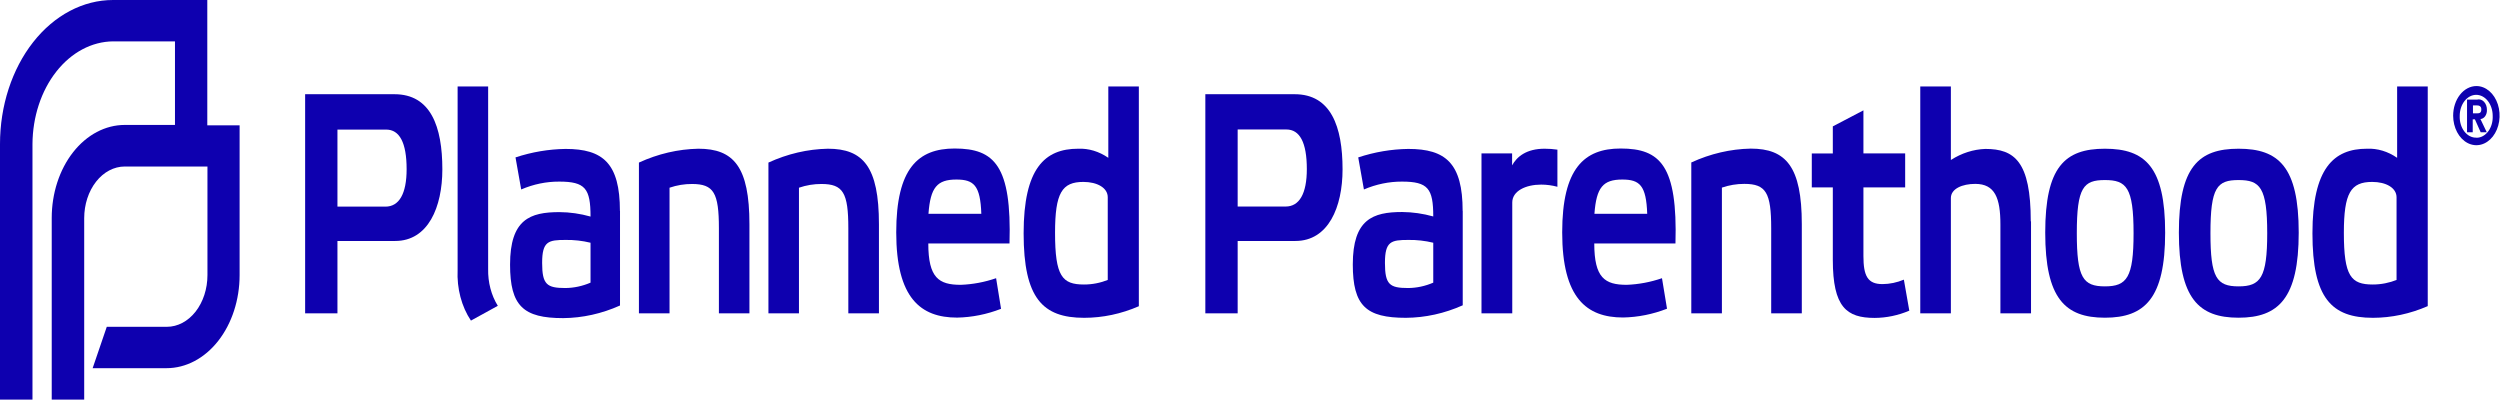
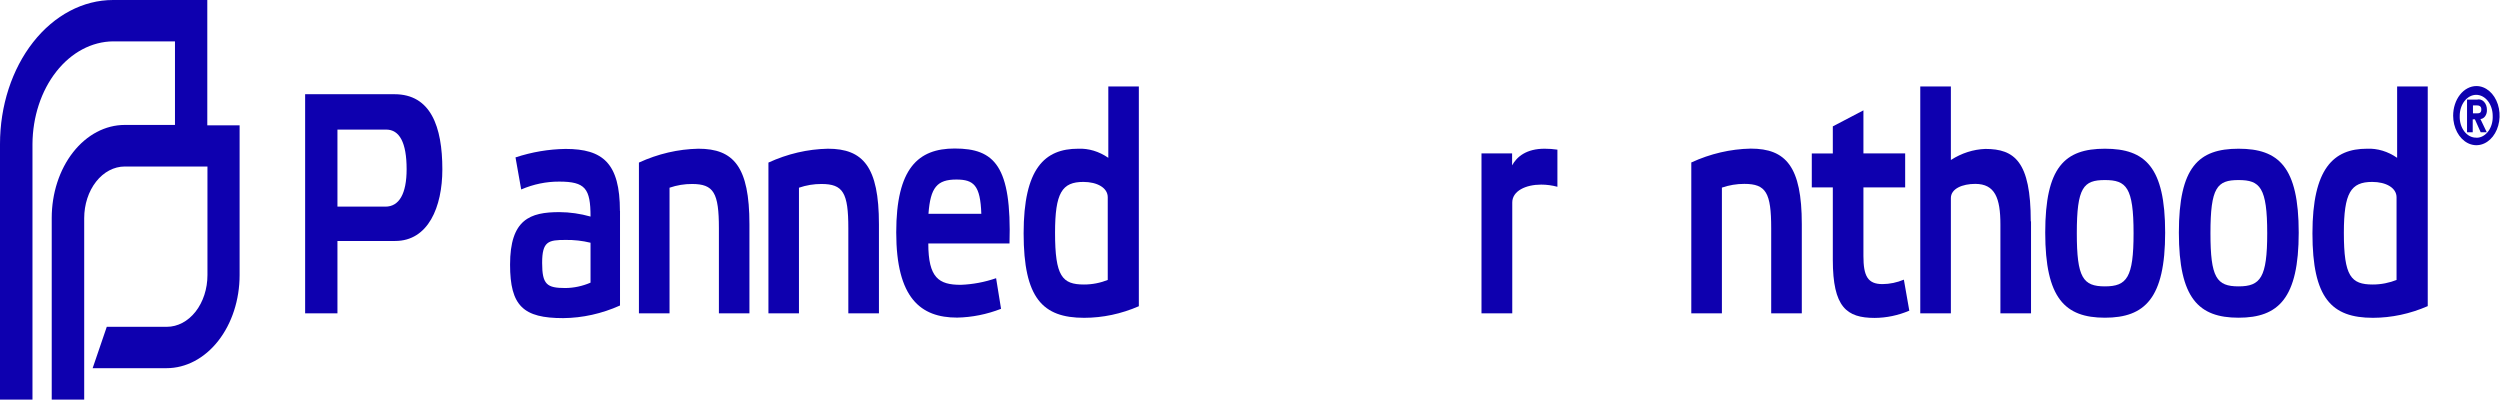
<svg xmlns="http://www.w3.org/2000/svg" width="3128" height="500" viewBox="0 0 3128 500" fill="none">
  <g clip-path="url(#clip0_79_2)">
    <path d="M299.796 156.832V344.203C299.796 375.09 290.163 404.712 273.016 426.552C255.87 448.393 232.613 460.663 208.364 460.663H115.916L133.593 408.903H208.77C222.242 408.903 235.162 402.086 244.688 389.953C254.214 377.819 259.566 361.362 259.566 344.203V208.333H156.146C142.674 208.333 129.754 215.15 120.228 227.283C110.702 239.417 105.35 255.874 105.35 273.033V500H64.714V272.774C64.714 241.887 74.347 212.265 91.494 190.425C108.641 168.585 131.897 156.315 156.146 156.315H218.93V51.76H141.517C114.819 51.997 89.268 65.611 70.389 89.657C51.511 113.703 40.823 146.248 40.637 180.254V500H0V180.254C0 132.447 14.91 86.599 41.449 52.795C67.989 18.991 103.984 0 141.517 0L259.363 0V156.832H300H299.796Z" fill="#0E00AF" />
    <path d="M1246.32 348.085C1231.9 353.039 1217.07 355.818 1202.13 356.367C1174.6 356.367 1161.49 347.697 1161.49 304.607H1263.09C1265.93 207.428 1244.29 185.818 1194.51 185.818C1148.8 185.818 1121.37 210.533 1121.37 290.761C1121.37 372.93 1151.84 397.386 1197.56 397.386C1216.19 397.026 1234.7 393.323 1252.52 386.387L1246.32 348.085ZM1161.7 267.469C1164.14 234.472 1172.47 224.638 1196.65 224.638C1218.59 224.638 1226.61 232.143 1227.83 267.469H1161.8" fill="#0E00AF" />
    <path d="M422.214 392.081V301.501H494.445C535.793 301.501 553.47 259.058 553.47 211.827C553.47 158.385 538.942 117.883 493.531 117.883H381.78V392.081H422.417H422.214ZM422.214 258.411V162.137H483.169C499.829 162.137 508.77 178.312 508.77 211.698C508.77 242.753 499.22 258.54 482.254 258.54H422.315L422.214 258.411Z" fill="#0E00AF" />
-     <path d="M610.767 108.178H572.569V337.863C571.503 360.903 577.473 383.576 589.23 401.139L622.857 382.635C614.68 369.531 610.399 353.171 610.767 336.439V108.178Z" fill="#0E00AF" />
    <path d="M775.65 263.975C775.65 204.193 754.316 186.335 707.686 186.335C686.532 186.635 665.485 190.198 645.004 196.946L652.115 237.06C667.432 230.477 683.495 227.154 699.66 227.226C732.373 227.226 738.874 235.896 738.874 270.963C726.097 267.35 713.053 265.484 699.965 265.399C663.189 265.399 638.197 274.457 638.197 331.134C638.197 382.893 654.858 398.033 704.638 398.033C728.865 397.819 752.896 392.484 775.752 382.247V263.975H775.65ZM738.874 353.649C728.725 358.016 718.093 360.288 707.381 360.378C684.218 360.378 678.326 355.978 678.326 328.934C678.326 301.889 686.047 300.207 707.686 300.207C718.148 300.039 728.596 301.209 738.874 303.701V353.649Z" fill="#0E00AF" />
    <path d="M837.723 234.86C846.899 231.72 856.362 230.153 865.864 230.202C892.989 230.202 899.49 241.201 899.49 285.585V392.081H937.689V280.538C937.689 208.592 917.98 186.077 873.788 186.077C848.418 186.59 823.29 192.449 799.423 203.416V392.081H837.723V234.86Z" fill="#0E00AF" />
    <path d="M999.66 234.86C1008.84 231.718 1018.3 230.151 1027.8 230.202C1054.93 230.202 1061.43 241.201 1061.43 285.585V392.081H1099.73V280.538C1099.73 208.592 1079.92 186.077 1035.83 186.077C1010.46 186.592 985.329 192.451 961.461 203.416V392.081H999.66V234.86Z" fill="#0E00AF" />
    <path d="M1425.02 108.178H1386.72V197.464C1375.17 189.476 1362.17 185.546 1349.03 186.077C1307.07 186.077 1280.76 210.792 1280.76 291.926C1280.76 373.059 1304.54 397.645 1356.45 397.645C1379.74 397.631 1402.88 392.735 1424.92 383.152V108.178H1425.02ZM1386.72 350.026C1376.86 353.994 1366.58 356.001 1356.25 355.978C1329.02 355.978 1320.08 345.756 1320.08 291.279C1320.08 241.33 1328.71 227.614 1355.53 227.614C1372.8 227.614 1386.01 234.99 1386.01 246.765V350.285L1386.72 350.026Z" fill="#0E00AF" />
-     <path d="M1548.56 392.081V301.501H1620.79C1662.14 301.501 1679.81 259.058 1679.81 211.827C1679.81 158.385 1665.29 117.883 1619.88 117.883H1508.12V392.081H1548.76H1548.56ZM1548.56 258.411V162.008H1609.51C1626.17 162.008 1635.11 178.054 1635.11 211.568C1635.11 242.624 1625.56 258.411 1608.6 258.411H1548.66H1548.56Z" fill="#0E00AF" />
-     <path d="M1830.07 263.975C1830.07 204.193 1808.73 186.335 1762.1 186.335C1740.95 186.62 1719.9 190.183 1699.42 196.946L1706.53 237.06C1721.85 230.502 1737.91 227.18 1754.08 227.226C1786.79 227.226 1793.29 235.895 1793.29 270.833C1780.51 267.243 1767.47 265.378 1754.38 265.269C1717.71 265.269 1692.62 274.327 1692.62 330.875C1692.62 382.635 1709.28 397.645 1759.06 397.645C1783.28 397.477 1807.31 392.186 1830.17 381.988V263.975H1830.07ZM1793.29 353.649C1783.15 358.029 1772.51 360.301 1761.8 360.378C1738.64 360.378 1732.85 355.978 1732.85 328.934C1732.85 301.889 1740.57 300.207 1762.21 300.207C1772.63 300.045 1783.05 301.215 1793.29 303.701V353.649Z" fill="#0E00AF" />
    <path d="M1853.84 392.081H1892.14V253.365C1892.14 238.872 1909.11 230.978 1928.31 230.978C1935.14 230.987 1941.94 231.898 1948.63 233.696V187.241C1943.3 186.462 1937.94 186.073 1932.57 186.077C1910.02 186.077 1897.93 195.911 1891.94 206.91V191.9H1853.64V392.081H1853.84Z" fill="#0E00AF" />
-     <path d="M2079.48 348.085C2065.08 353.03 2050.28 355.809 2035.38 356.367C2007.95 356.367 1994.75 347.697 1994.75 304.607H2096.34C2099.08 207.428 2077.54 185.818 2027.77 185.818C1982.15 185.818 1954.62 210.663 1954.62 290.761C1954.62 372.93 1985.1 397.257 2030.81 397.257C2049.45 396.893 2067.95 393.191 2085.77 386.258L2079.48 348.085ZM1994.95 267.469C1997.39 234.472 2005.72 224.638 2029.8 224.638C2051.74 224.638 2059.77 232.143 2060.99 267.469H1994.95Z" fill="#0E00AF" />
    <path d="M2154.45 234.731C2163.59 231.612 2173.02 230.046 2182.49 230.073C2209.61 230.073 2216.12 241.071 2216.12 285.585V392.081H2254.42V280.409C2254.42 208.463 2234.6 185.947 2190.51 185.947C2165.14 186.444 2140.01 192.303 2116.15 203.287V392.081H2154.45V234.731Z" fill="#0E00AF" />
    <path d="M2383.74 234.472V191.9H2331.52V138.069L2293.22 158.126V192.029H2266.91V234.472H2293.22V325.052C2293.22 384.446 2310.49 397.774 2345.64 397.774C2360.36 397.685 2374.96 394.628 2388.92 388.716L2382.12 349.896C2373.46 353.53 2364.41 355.407 2355.3 355.461C2336.81 355.461 2331.52 345.238 2331.52 320.393V234.472H2383.74Z" fill="#0E00AF" />
    <path d="M2540.9 276.915C2540.9 202.122 2520.58 186.336 2484.11 186.336C2469.1 186.849 2454.35 191.577 2440.94 200.181V108.178H2402.64V392.081H2440.94V247.8C2440.94 236.025 2455.46 230.073 2471.41 230.073C2496.1 230.073 2502.91 247.8 2502.91 280.797V392.081H2541.21V276.915" fill="#0E00AF" />
    <path d="M2558.99 291.02C2558.99 373.188 2583.67 397.516 2633.66 397.516C2683.64 397.516 2709.04 373.188 2709.04 291.02C2709.04 208.851 2684.05 186.077 2633.66 186.077C2583.27 186.077 2558.99 209.239 2558.99 291.02ZM2598.51 291.796C2598.51 234.343 2606.84 225.285 2633.66 225.285C2660.48 225.285 2669.52 234.343 2669.52 291.796C2669.52 347.309 2661.19 358.308 2633.66 358.308C2606.13 358.308 2598.51 347.309 2598.51 291.796Z" fill="#0E00AF" />
    <path d="M2726.21 291.02C2726.21 373.188 2750.89 397.516 2800.88 397.516C2850.86 397.516 2876.15 373.188 2876.15 291.02C2876.15 208.851 2851.16 186.077 2800.88 186.077C2750.59 186.077 2726.21 209.239 2726.21 291.02ZM2765.72 291.796C2765.72 234.343 2774.06 225.285 2800.88 225.285C2827.7 225.285 2836.74 234.343 2836.74 291.796C2836.74 347.309 2828.41 358.308 2800.88 358.308C2773.34 358.308 2765.72 347.309 2765.72 291.796Z" fill="#0E00AF" />
    <path d="M3037.59 108.178H2999.29V197.464C2987.74 189.459 2974.73 185.527 2961.59 186.077C2919.64 186.077 2893.33 210.921 2893.33 291.926C2893.33 372.93 2917.1 397.645 2969.01 397.645C2992.34 397.599 3015.51 392.659 3037.59 383.023V108.178ZM2999.29 350.026C2989.42 353.974 2979.15 355.981 2968.81 355.978C2941.58 355.978 2932.64 345.756 2932.64 291.279C2932.64 241.33 2941.28 227.614 2968.1 227.614C2985.37 227.614 2998.57 234.99 2998.57 246.895V350.414L2999.29 350.026Z" fill="#0E00AF" />
    <path d="M3098.54 107.661C3104.28 107.686 3109.88 109.875 3114.64 113.952C3119.41 118.028 3123.11 123.809 3125.3 130.566C3127.49 137.323 3128.05 144.754 3126.93 151.92C3125.8 159.087 3123.04 165.67 3118.98 170.838C3114.92 176.005 3109.76 179.527 3104.13 180.96C3098.5 182.392 3092.67 181.67 3087.37 178.885C3082.06 176.1 3077.52 171.376 3074.32 165.31C3071.12 159.244 3069.4 152.107 3069.38 144.798C3069.38 134.949 3072.45 125.503 3077.92 118.538C3083.39 111.573 3090.81 107.661 3098.54 107.661ZM3098.54 172.36C3101.31 172.367 3104.06 171.65 3106.61 170.253C3109.15 168.856 3111.45 166.81 3113.36 164.24C3115.26 161.67 3116.73 158.63 3117.68 155.309C3118.62 151.988 3119.02 148.455 3118.86 144.928C3118.86 137.961 3116.68 131.28 3112.82 126.353C3108.95 121.427 3103.7 118.66 3098.23 118.66C3092.76 118.66 3087.52 121.427 3083.65 126.353C3079.78 131.28 3077.61 137.961 3077.61 144.928C3077.45 148.511 3077.89 152.096 3078.87 155.455C3079.86 158.815 3081.39 161.876 3083.36 164.443C3085.33 167.011 3087.69 169.029 3090.31 170.37C3092.92 171.71 3095.72 172.344 3098.54 172.231V172.36ZM3086.96 124.612H3099.35C3100.85 124.201 3102.41 124.228 3103.9 124.692C3105.39 125.155 3106.78 126.043 3107.96 127.288C3109.14 128.533 3110.09 130.104 3110.73 131.881C3111.36 133.659 3111.68 135.598 3111.64 137.552C3111.7 138.98 3111.53 140.407 3111.15 141.753C3110.77 143.098 3110.19 144.335 3109.44 145.393C3108.68 146.451 3107.77 147.308 3106.75 147.917C3105.74 148.525 3104.64 148.873 3103.52 148.939L3111.44 165.502H3103.82L3096.61 149.327H3093.87V165.502H3086.75V124.483L3086.96 124.612ZM3094.07 141.822H3099.35C3102.4 141.822 3104.63 141.175 3104.63 136.776C3104.63 132.376 3101.28 131.858 3098.74 131.858H3094.17V142.34L3094.07 141.822Z" fill="#0E00AF" />
  </g>
  <defs>
    <clipPath id="clip0_79_2">
      <rect width="3128" height="500" fill="white" />
    </clipPath>
  </defs>
</svg>